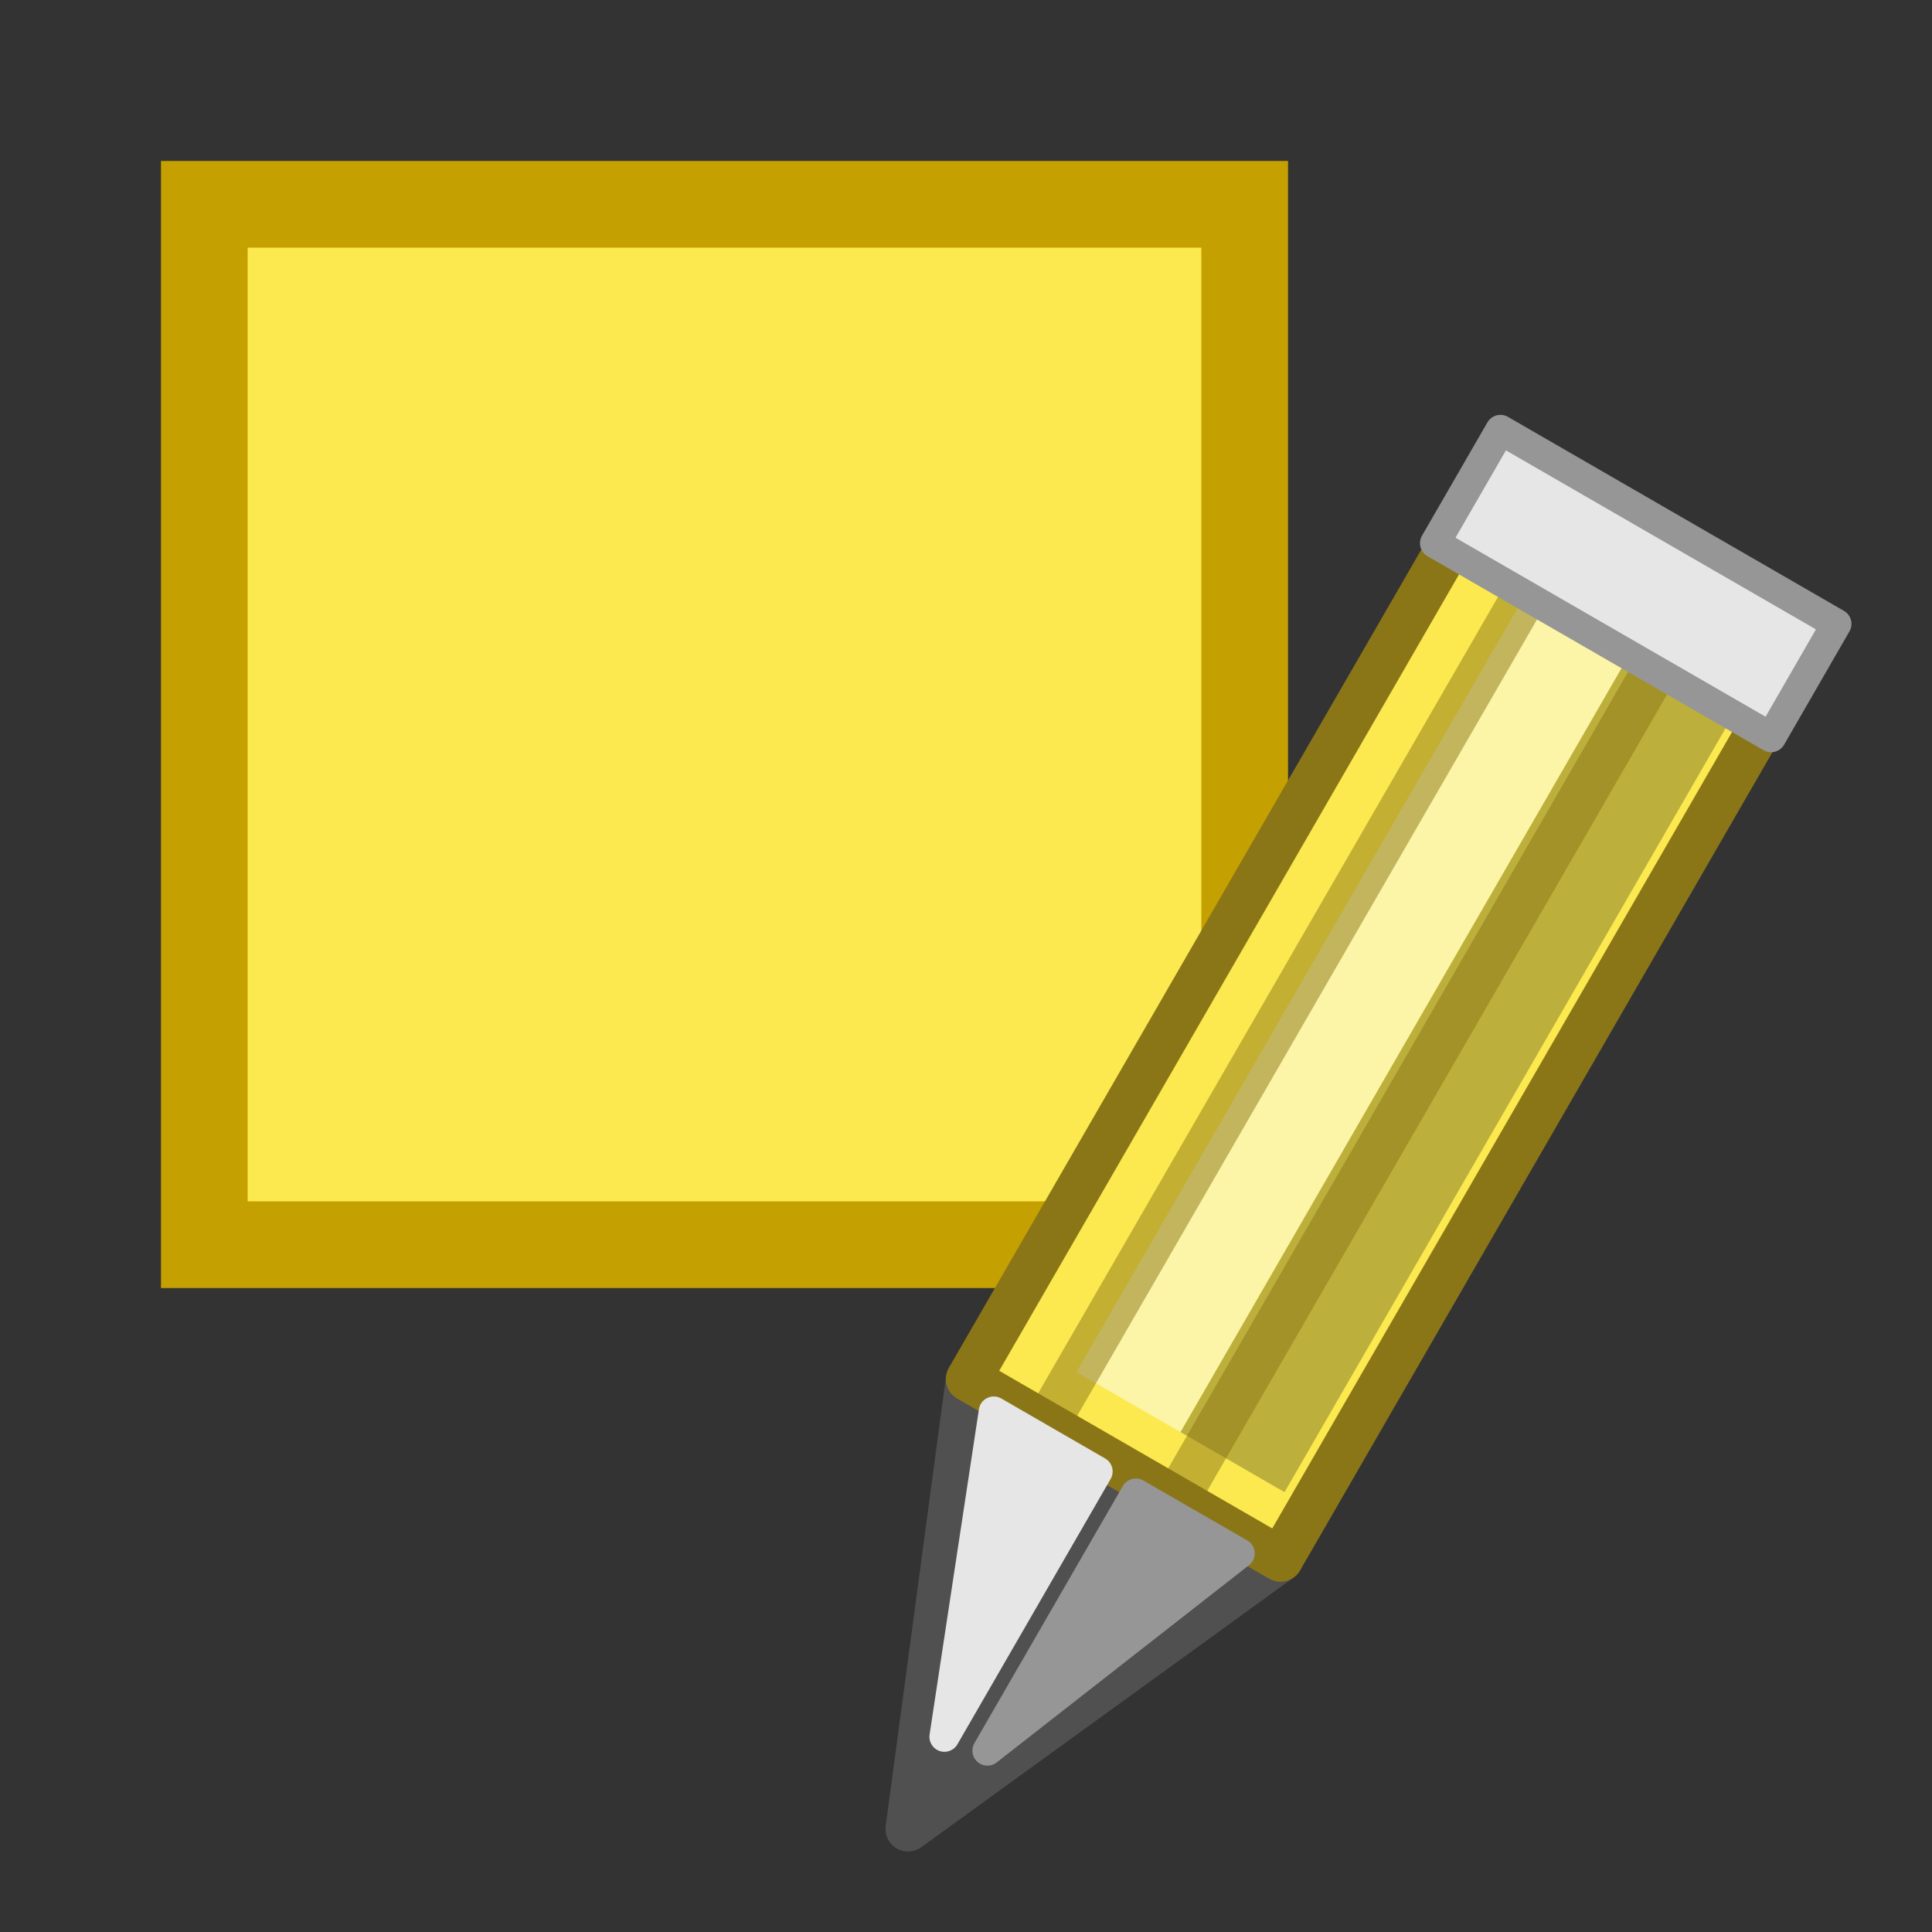
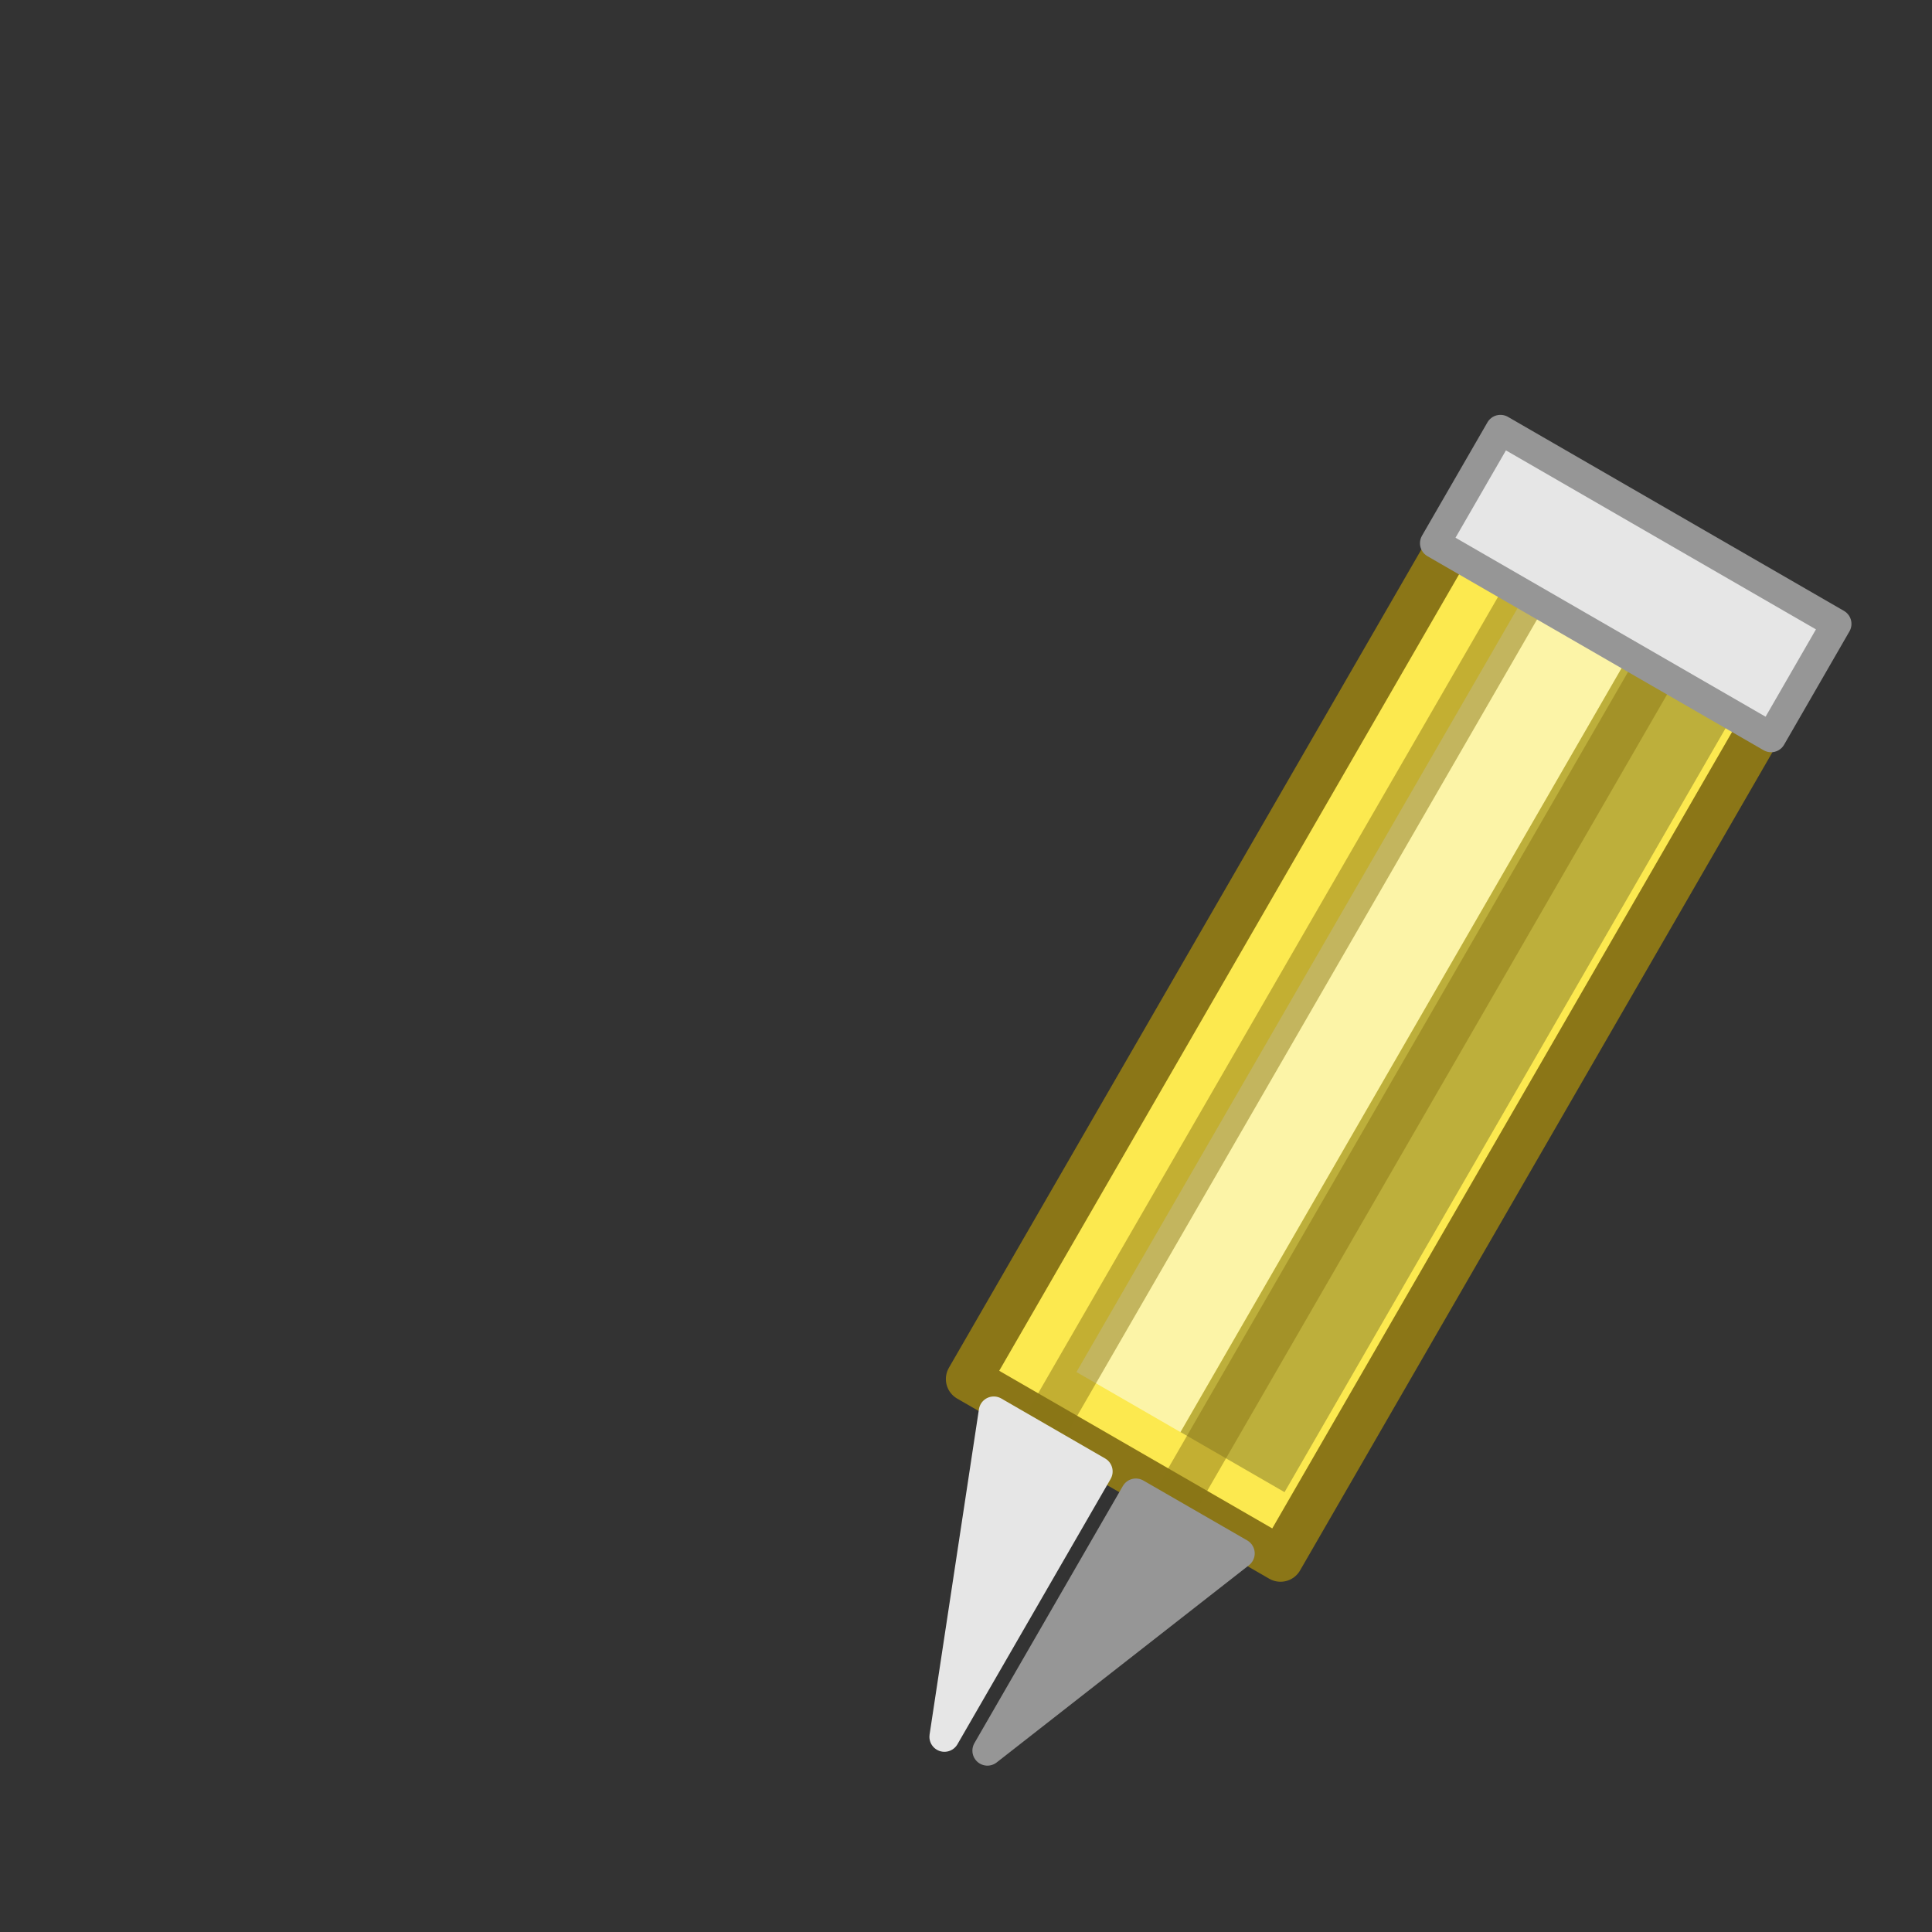
<svg xmlns="http://www.w3.org/2000/svg" width="24" height="24">
  <rect width="100%" height="100%" fill="#333333" stroke="none" />
-   <path d="M2.538 2.538h12.924v12.924H2.538z" overflow="visible" fill="#fce94f" stroke="#c4a000" stroke-width="1.077" stroke-linecap="round" />
  <g stroke-linejoin="round" stroke-dashoffset=".5">
-     <path d="M12.03 17.13l3.877 2.239-4.627 3.351z" overflow="visible" fill="#505050" stroke="#505050" stroke-width=".56" stroke-linecap="round" />
    <path d="M18.372 6.147l3.876 2.238-6.341 10.984-3.877-2.238 6.342-10.984" overflow="visible" fill="#fce94f" stroke="#8b7617" stroke-width=".56" stroke-linecap="round" />
    <path d="M19.614 7.726l-5.596 9.691" overflow="visible" opacity=".5" fill="none" stroke="#fcffff" stroke-width="1.492" />
    <path d="M20.906 8.472l-5.595 9.691" overflow="visible" opacity=".25" fill-opacity=".588" stroke="#000" stroke-width="1.492" />
    <path d="M20.583 8.285l-5.969 10.338" overflow="visible" opacity=".5" fill="#fce94f" stroke="#8b7617" stroke-width=".56" stroke-linecap="round" />
    <path d="M12.266 21.747l3.134-2.45-1.29-.744z" overflow="visible" fill="#969696" stroke="#969696" stroke-width=".373" stroke-linecap="square" />
    <path d="M18.968 7.353L12.999 17.69" overflow="visible" opacity=".5" fill="#fce94f" stroke="#8b7617" stroke-width=".56" stroke-linecap="round" />
    <path d="M18.639 5.34l4.174 2.41-.812 1.408-4.175-2.41z" overflow="visible" fill="#e6e6e6" stroke="#969696" stroke-width=".373" stroke-linecap="round" />
    <path d="M11.732 21.575l.613-4.041 1.29.745z" overflow="visible" fill="#e6e6e6" stroke="#e6e6e6" stroke-width=".373" stroke-linecap="square" />
  </g>
</svg>